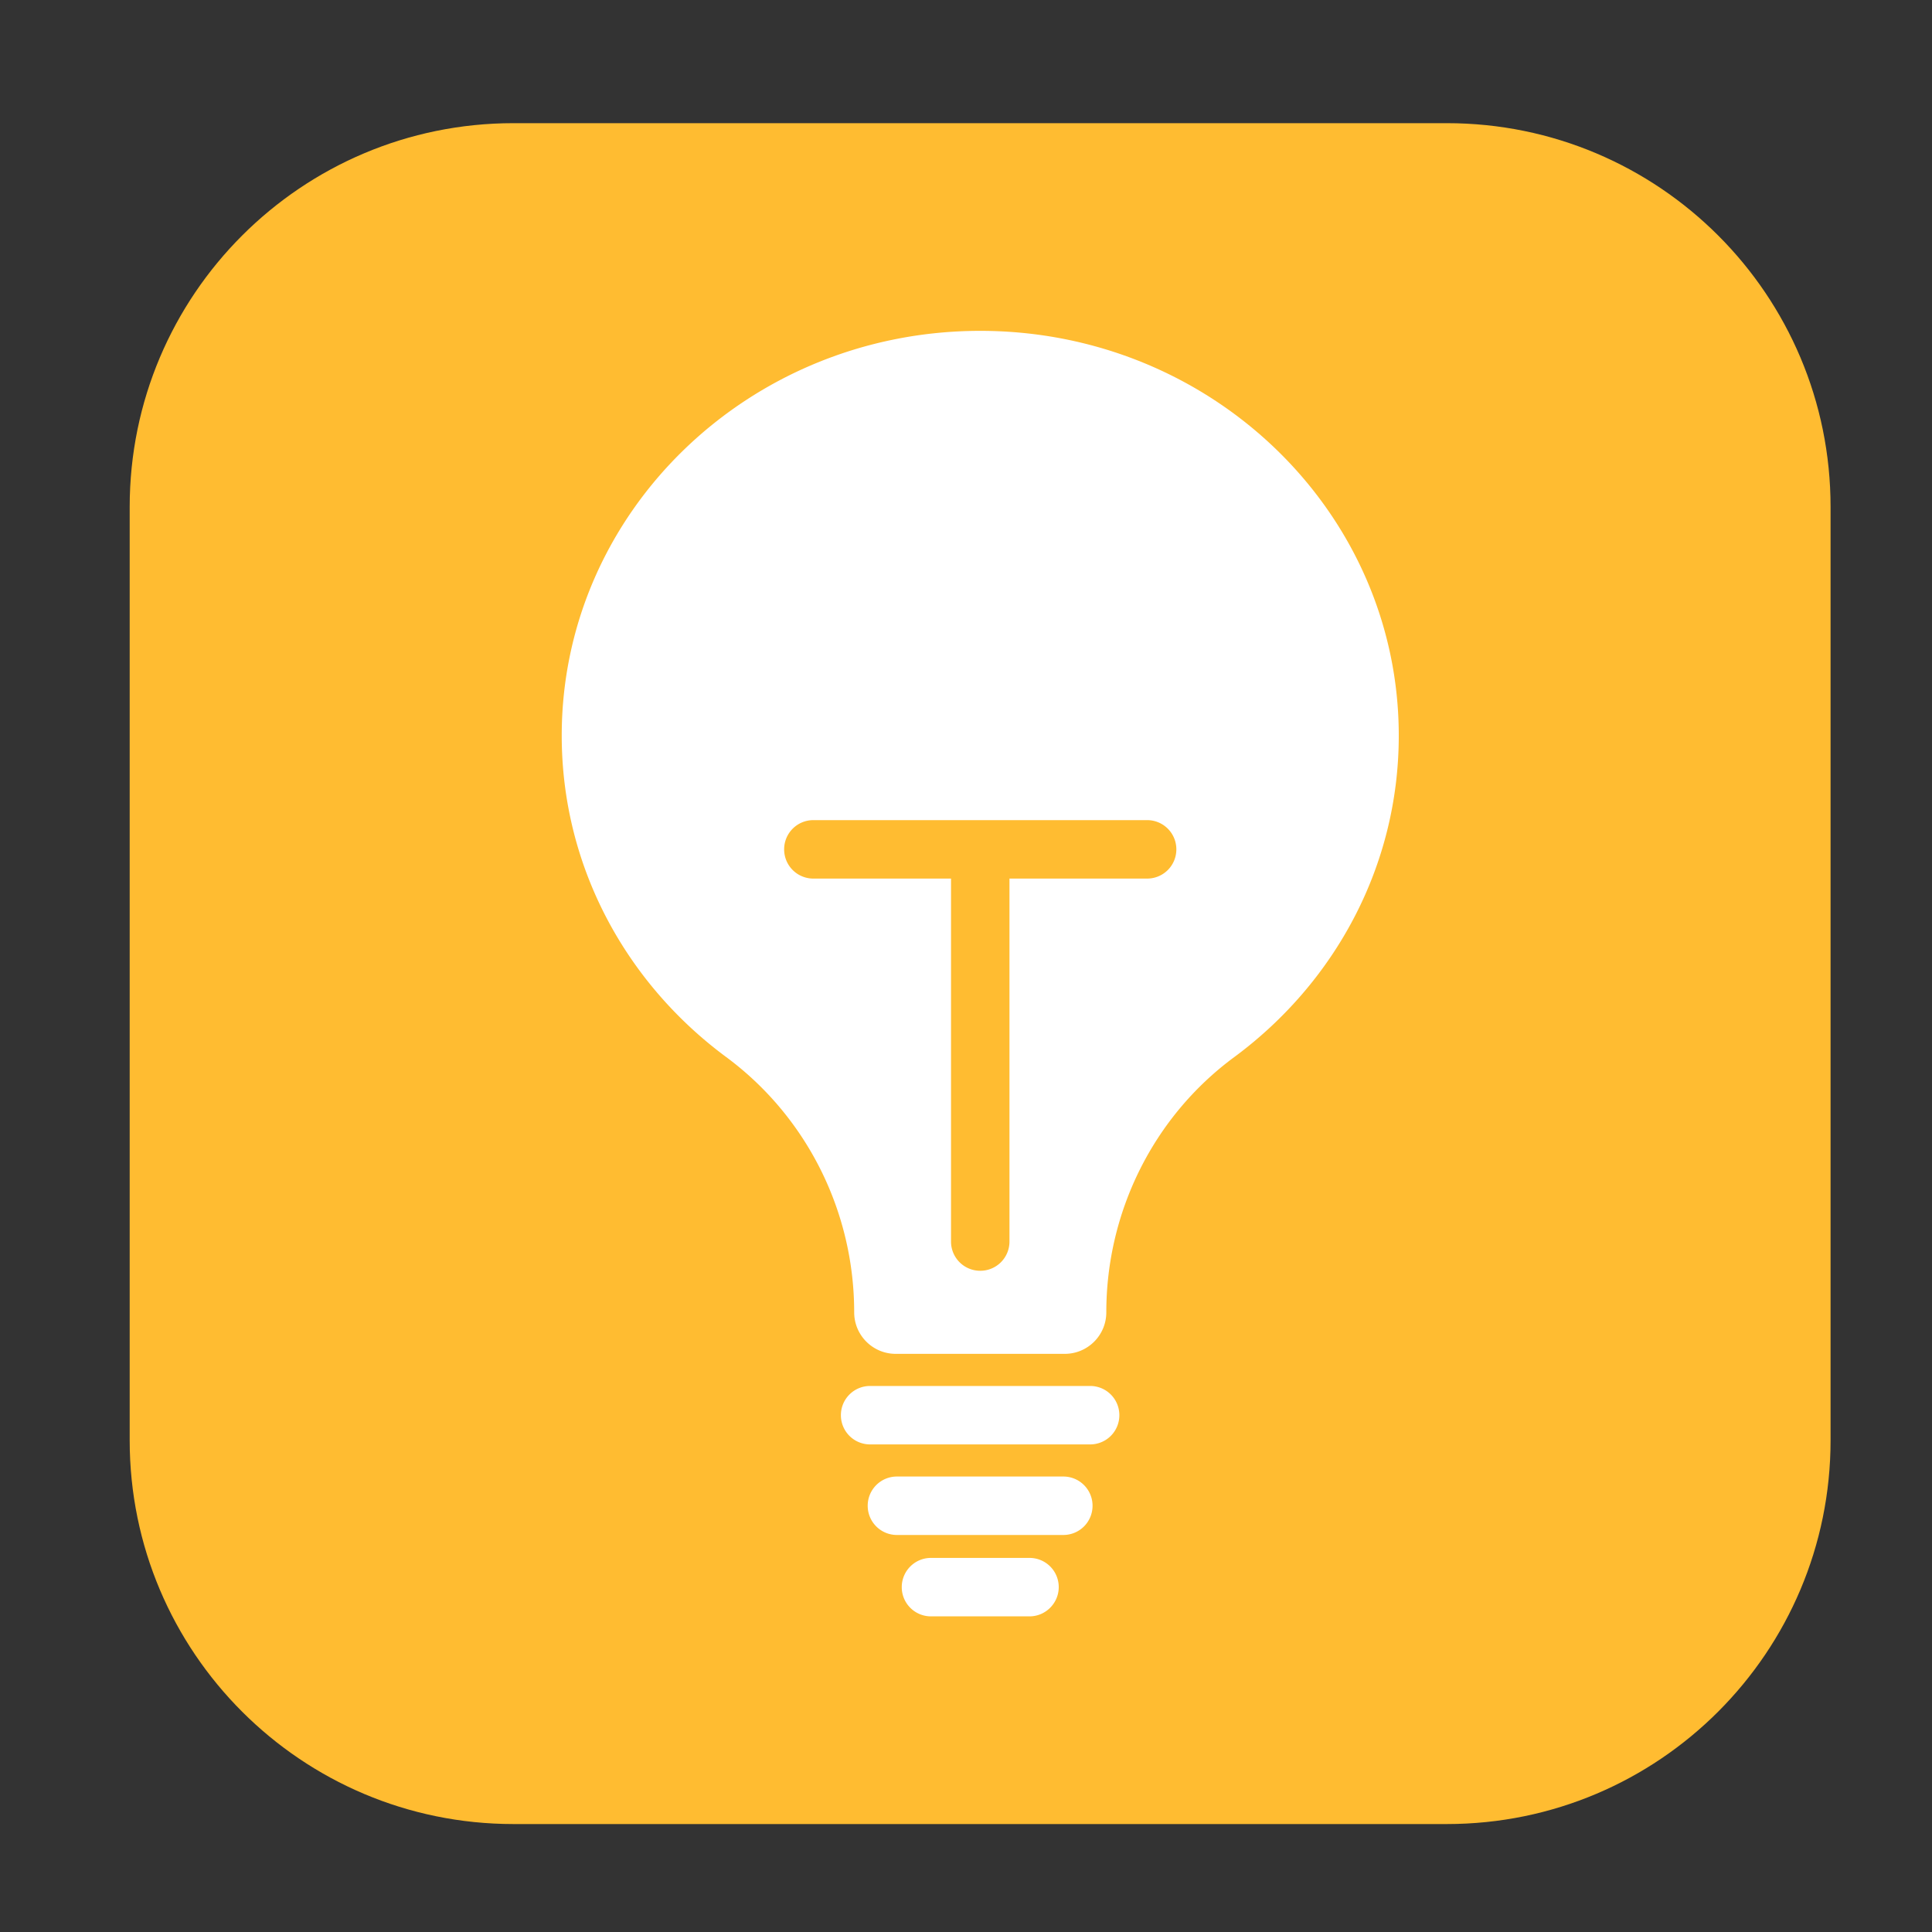
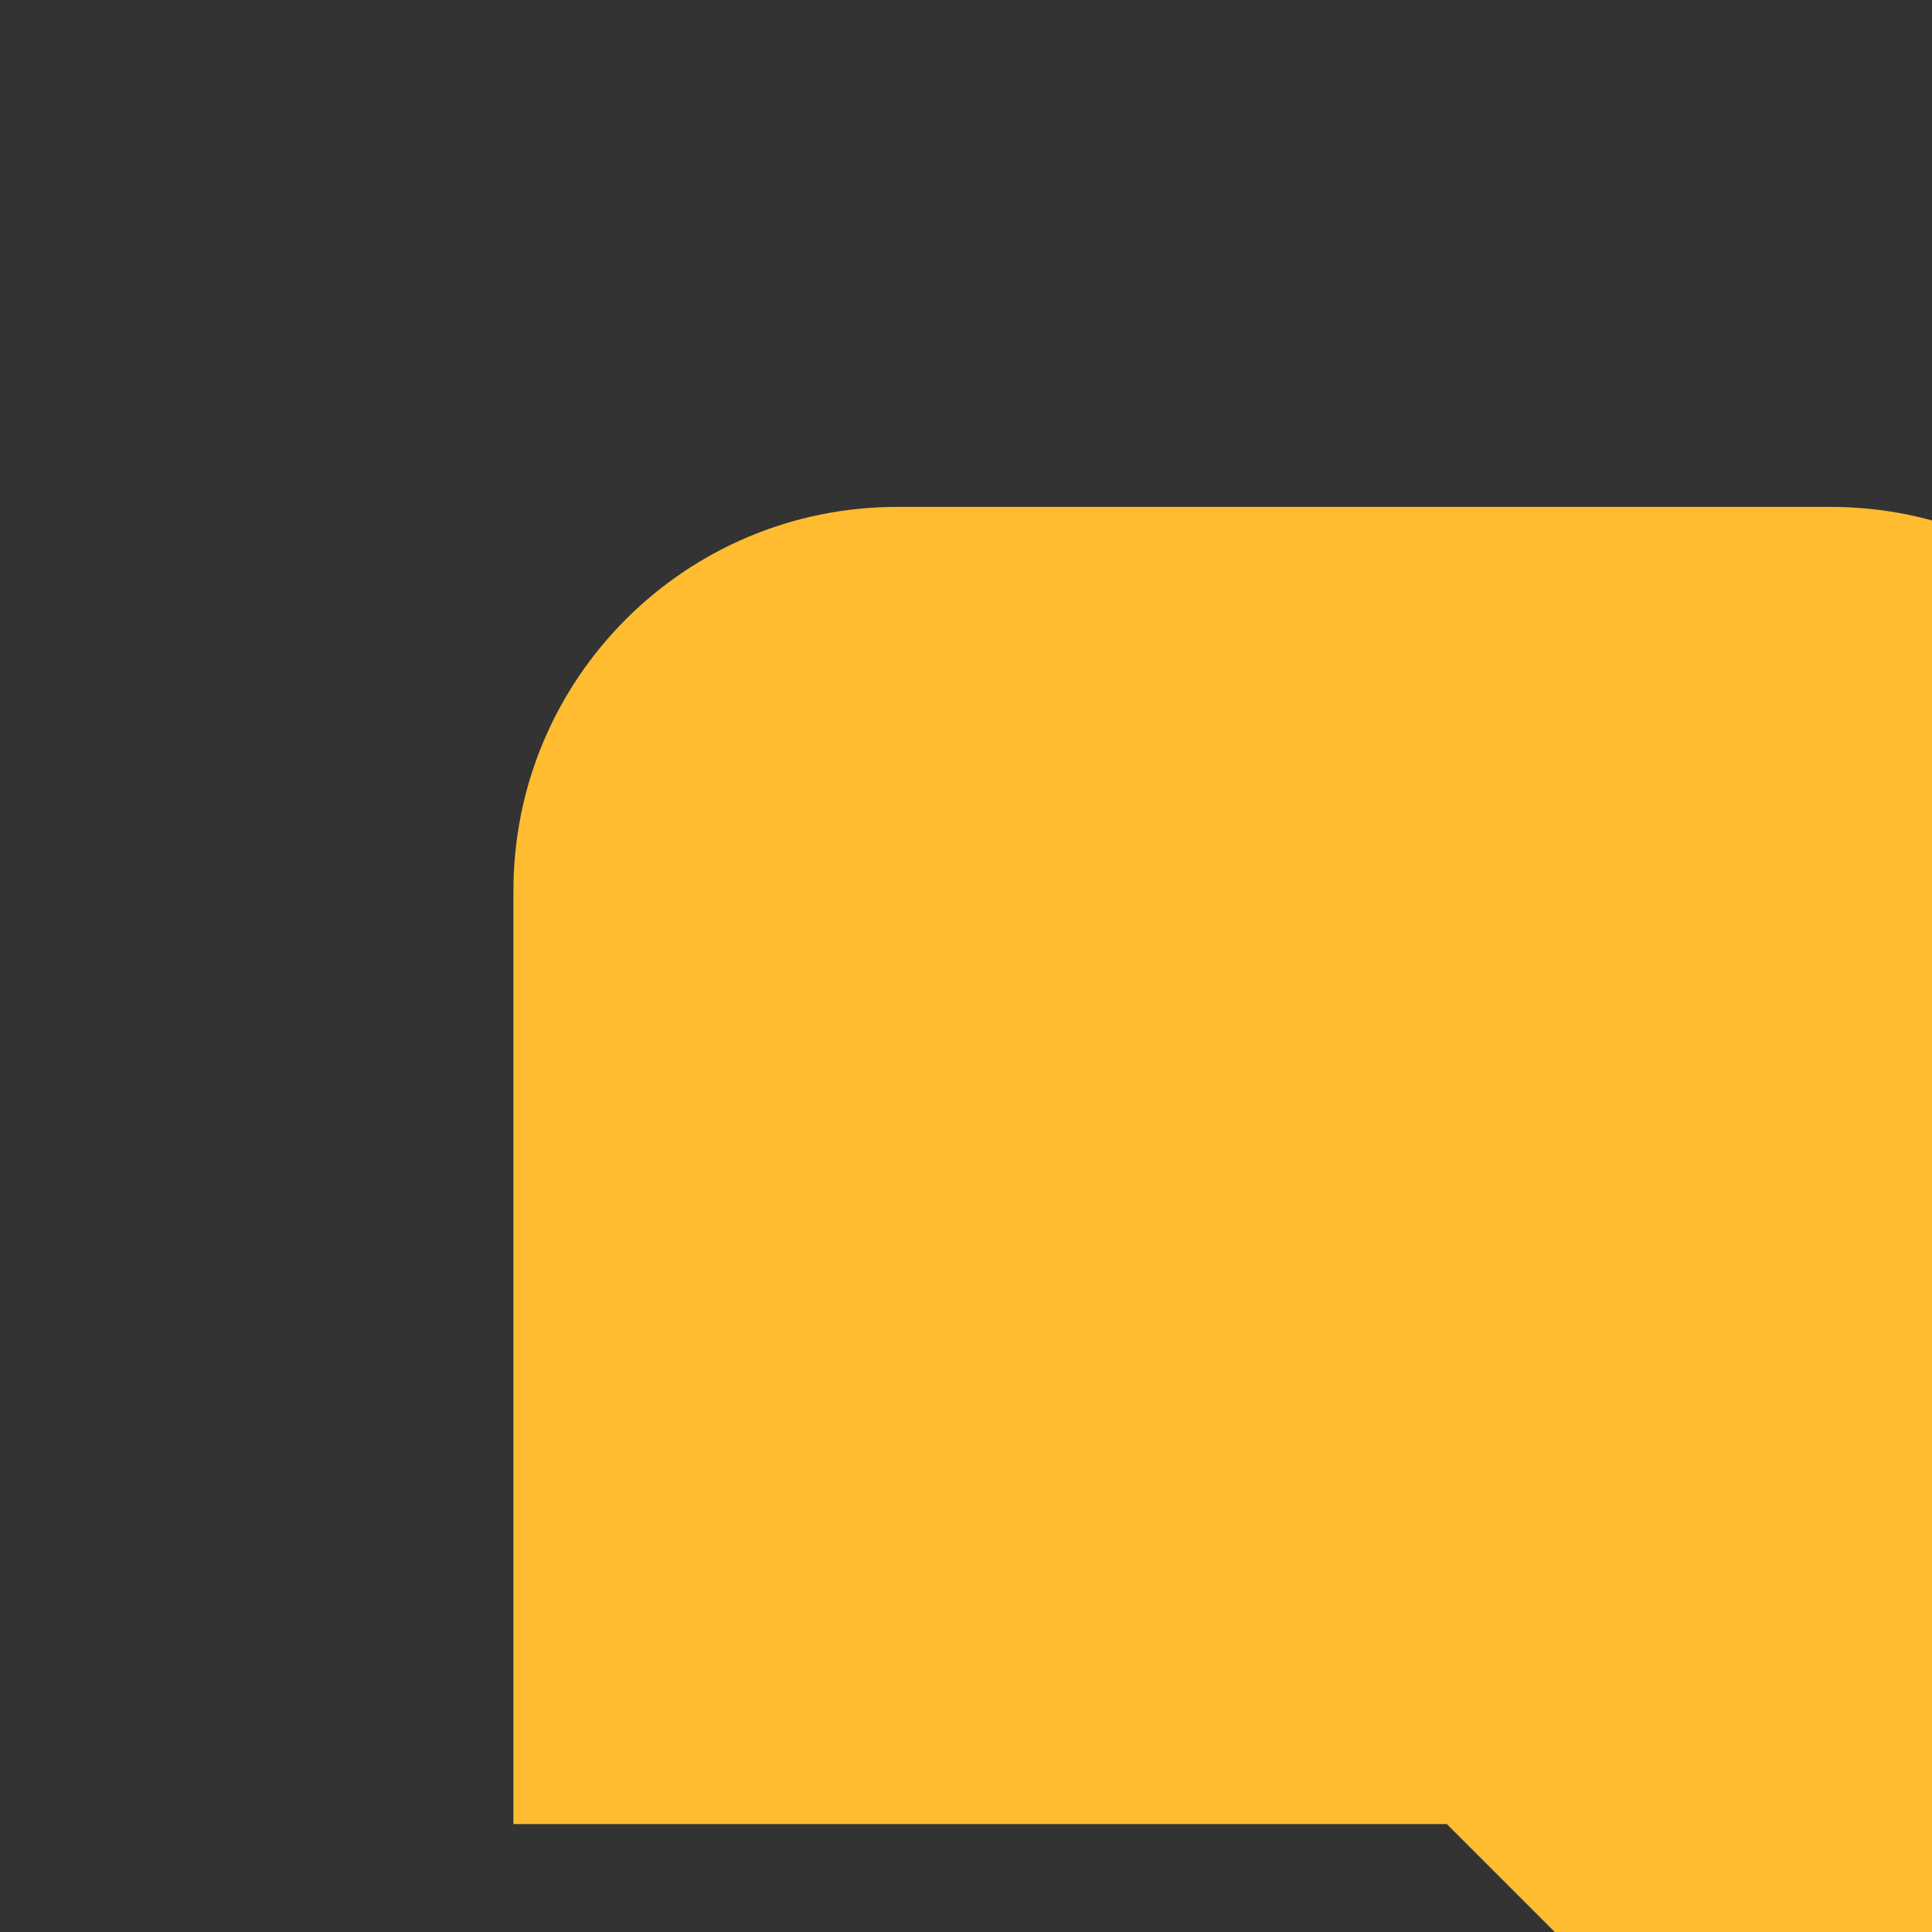
<svg xmlns="http://www.w3.org/2000/svg" t="1719902908408" class="icon" viewBox="0 0 1024 1024" version="1.1" p-id="3327" width="200" height="200">
  <rect x="0" y="0" width="1024" height="1024" fill="#333333" stroke="none" />
-   <path d="M766.848 966.784h-494.72c-112.256 0-203.392-91.008-203.392-203.392v-494.72c0-112.384 91.136-203.392 203.392-203.392h494.72c112.384 0 203.392 91.008 203.392 203.392v494.72c0 112.256-91.008 203.392-203.392 203.392" fill="#ffbc31" p-id="3328" />
-   <path d="M741.376 389.888c0-118.528-99.328-214.528-221.824-214.528s-221.824 96-221.824 214.528c0 69.504 34.176 131.2 87.168 170.368 42.88 31.744 67.84 82.048 67.84 135.296 0 12.16 9.856 22.016 22.016 22.016h89.6c12.16 0 22.016-9.856 22.016-22.016 0-53.248 24.96-103.68 67.84-135.296 52.992-39.168 87.168-100.864 87.168-170.368m-163.584 375.68H461.184a15.46 15.46 0 0 1-15.488-15.488 15.46 15.46 0 0 1 15.488-15.488h116.608a15.46 15.46 0 0 1 15.488 15.488 15.46 15.46 0 0 1-15.488 15.488" fill="#fff" p-id="3329" />
+   <path d="M766.848 966.784h-494.72v-494.72c0-112.384 91.136-203.392 203.392-203.392h494.72c112.384 0 203.392 91.008 203.392 203.392v494.72c0 112.256-91.008 203.392-203.392 203.392" fill="#ffbc31" p-id="3328" />
  <path d="M608 434.688H431.104a15.46 15.46 0 0 0-15.488 15.488 15.46 15.46 0 0 0 15.488 15.488h72.96v192.384a15.46 15.46 0 0 0 15.488 15.488 15.46 15.46 0 0 0 15.488-15.488V465.664H608a15.46 15.46 0 0 0 15.488-15.488A15.46 15.46 0 0 0 608 434.688" fill="#ffbc31" p-id="3330" />
-   <path d="M563.584 813.568h-88.192a15.46 15.46 0 0 1-15.488-15.488 15.46 15.46 0 0 1 15.488-15.488h88.192a15.46 15.46 0 0 1 15.488 15.488 15.46 15.46 0 0 1-15.488 15.488m-17.92 43.136H493.44a15.46 15.46 0 0 1-15.488-15.488 15.46 15.46 0 0 1 15.488-15.488h52.224a15.46 15.46 0 0 1 15.488 15.488c0 8.448-6.912 15.488-15.488 15.488" fill="#fff" p-id="3331" />
</svg>